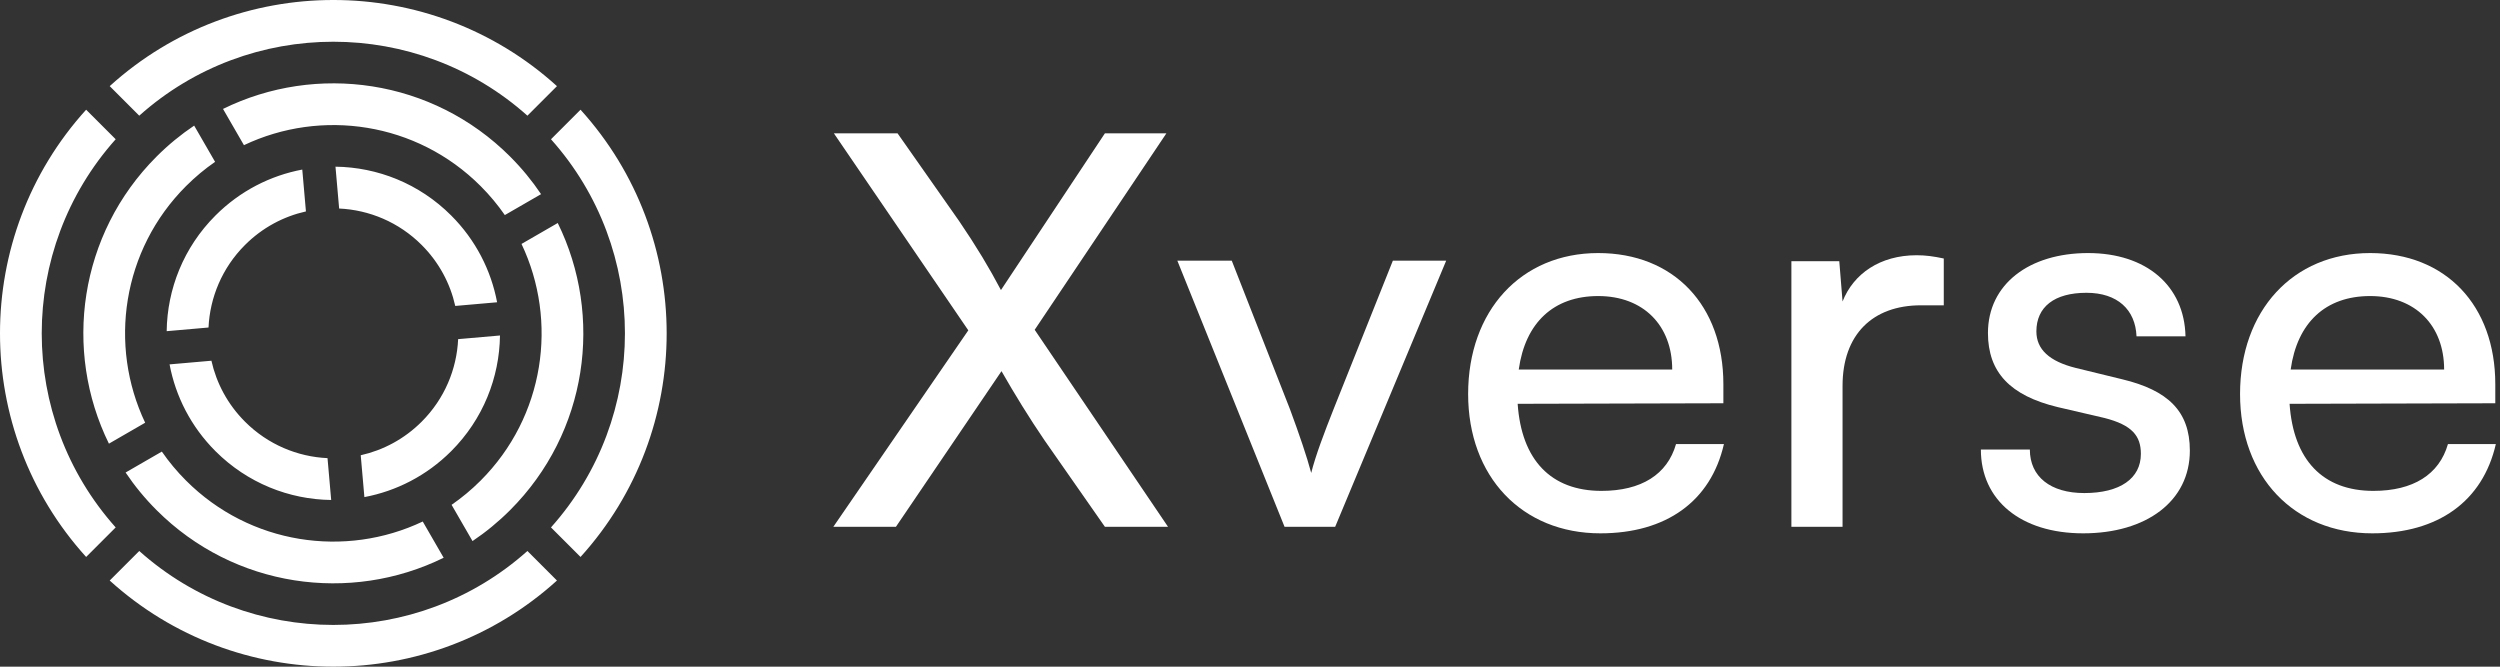
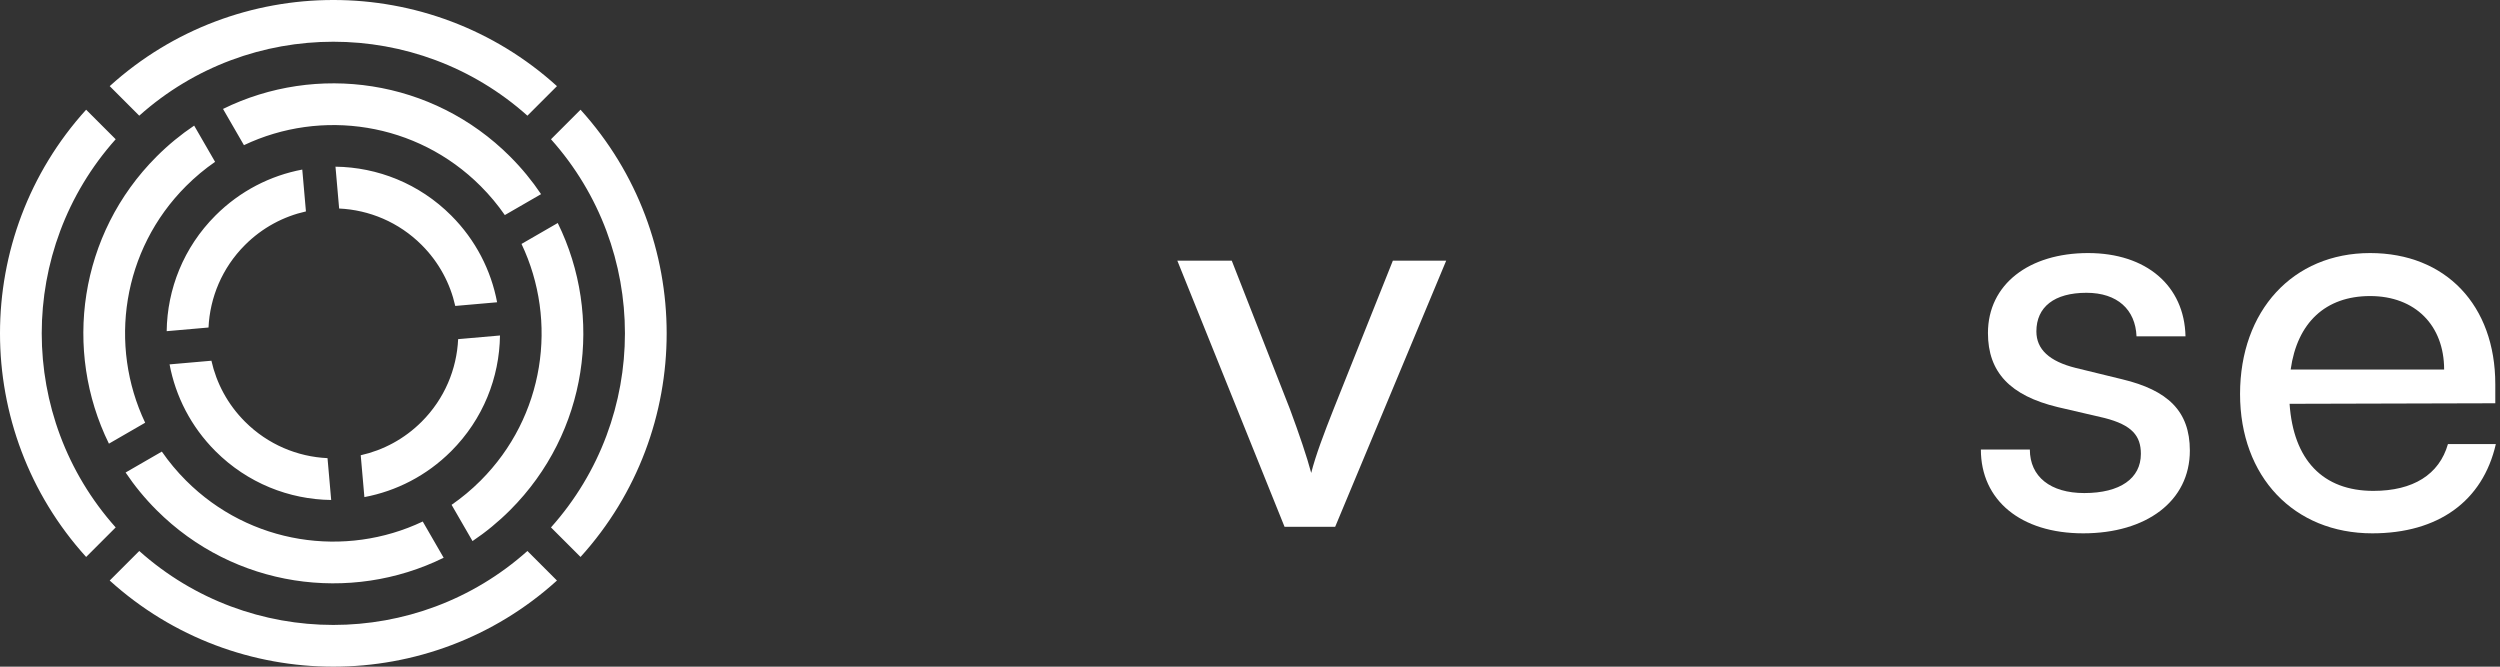
<svg xmlns="http://www.w3.org/2000/svg" width="300" height="80" viewBox="0 0 300 80" fill="none">
  <rect x="0" y="0" width="300" height="80" fill="#333333" stroke="none" />
  <g clip-path="url(#clip0_1208_15445)">
-     <path d="M116.196 39.641L100 63.216H107.51L120.18 44.539C121.747 47.282 123.51 50.155 125.339 52.833L132.588 63.216H140.163L124.163 39.575L139.967 16H132.588L120.114 34.808C118.743 32.196 117.176 29.584 115.086 26.514L107.706 16H100.065L116.196 39.641Z" fill="white" />
    <path d="M154.146 63.216H160.22L173.542 31.282H167.142L160.024 49.11C158.914 51.918 157.869 54.661 157.346 56.751C156.824 54.792 155.91 52.114 154.799 49.11L147.812 31.282H141.281L154.146 63.216Z" fill="white" />
-     <path d="M192.045 64C199.947 64 205.303 60.147 206.87 53.29H201.123C200.078 56.947 196.943 58.906 192.176 58.906C186.103 58.906 182.576 55.184 182.119 48.457L206.805 48.392V46.106C206.805 36.637 200.862 30.367 191.784 30.367C182.511 30.367 176.176 37.29 176.176 47.282C176.176 57.208 182.641 64 192.045 64ZM191.784 35.526C197.205 35.526 200.666 39.053 200.666 44.343H182.249C183.033 38.727 186.429 35.526 191.784 35.526Z" fill="white" />
-     <path d="M233.253 31.02C232.012 30.759 231.098 30.629 229.988 30.629C225.612 30.629 222.412 32.849 221.106 36.18L220.714 31.347H214.967V63.216H221.106V46.302C221.106 40.163 224.698 36.637 230.51 36.637H233.253V31.02Z" fill="white" />
-     <path d="M237.705 53.943C237.705 60.016 242.472 64 249.982 64C257.558 64 262.782 60.147 262.782 54.074C262.782 49.306 260.105 46.825 254.684 45.518L249.068 44.147C245.933 43.363 244.366 41.926 244.366 39.771C244.366 36.833 246.521 35.135 250.374 35.135C254.096 35.135 256.252 37.159 256.382 40.359H262.26C262.129 34.286 257.558 30.367 250.57 30.367C243.517 30.367 238.554 34.09 238.554 39.967C238.554 44.669 241.231 47.478 246.913 48.849L252.529 50.155C255.86 51.004 256.905 52.31 256.905 54.465C256.905 57.404 254.423 59.167 250.113 59.167C246.064 59.167 243.582 57.208 243.582 53.943H237.705Z" fill="white" />
+     <path d="M237.705 53.943C237.705 60.016 242.472 64 249.982 64C257.558 64 262.782 60.147 262.782 54.074C262.782 49.306 260.105 46.825 254.684 45.518L249.068 44.147C245.933 43.363 244.366 41.926 244.366 39.771C244.366 36.833 246.521 35.135 250.374 35.135C254.096 35.135 256.252 37.159 256.382 40.359H262.26C262.129 34.286 257.558 30.367 250.57 30.367C243.517 30.367 238.554 34.09 238.554 39.967C238.554 44.669 241.231 47.478 246.913 48.849L252.529 50.155C255.86 51.004 256.905 52.31 256.905 54.465C256.905 57.404 254.423 59.167 250.113 59.167C246.064 59.167 243.582 57.208 243.582 53.943H237.705" fill="white" />
    <path d="M284.675 64C292.578 64 297.933 60.147 299.5 53.29H293.753C292.708 56.947 289.573 58.906 284.806 58.906C278.733 58.906 275.206 55.184 274.749 48.457L299.435 48.392V46.106C299.435 36.637 293.492 30.367 284.414 30.367C275.141 30.367 268.806 37.29 268.806 47.282C268.806 57.208 275.271 64 284.675 64ZM284.414 35.526C289.835 35.526 293.296 39.053 293.296 44.343H274.88C275.663 38.727 279.059 35.526 284.414 35.526Z" fill="white" />
    <path fill-rule="evenodd" clip-rule="evenodd" d="M13.165 10.336C28.374 -3.446 51.627 -3.445 66.836 10.337L63.29 13.882C50.044 2.049 29.956 2.049 16.71 13.882L13.165 10.336ZM69.664 13.165L66.119 16.711C77.951 29.957 77.951 50.044 66.118 63.29L69.664 66.835C83.445 51.626 83.445 28.375 69.664 13.165ZM16.711 66.119C29.957 77.951 50.044 77.951 63.29 66.118L66.835 69.664C51.626 83.445 28.374 83.445 13.165 69.664L16.711 66.119ZM13.882 63.29L10.337 66.836C-3.445 51.627 -3.446 28.374 10.336 13.165L13.882 16.71C2.049 29.957 2.049 50.044 13.882 63.29ZM64.928 23.298C63.859 21.707 62.621 20.195 61.214 18.788C51.894 9.467 37.966 7.562 26.762 13.071L29.273 17.42C38.554 13.011 49.992 14.647 57.673 22.328C58.764 23.419 59.732 24.585 60.579 25.809L64.928 23.298ZM62.581 29.272L66.93 26.761C72.44 37.966 70.535 51.894 61.214 61.214C59.807 62.621 58.294 63.86 56.702 64.929L54.191 60.58C55.416 59.733 56.583 58.764 57.673 57.673C65.355 49.992 66.991 38.554 62.581 29.272ZM50.729 62.582C41.447 66.991 30.01 65.355 22.328 57.673C21.237 56.583 20.268 55.416 19.421 54.191L15.072 56.701C16.142 58.294 17.38 59.806 18.788 61.214C28.108 70.534 42.035 72.44 53.239 66.931L50.729 62.582ZM13.07 53.239L17.419 50.727C13.011 41.446 14.647 30.009 22.328 22.328C23.419 21.238 24.585 20.269 25.81 19.422L23.299 15.073C21.707 16.142 20.195 17.381 18.788 18.788C9.468 28.108 7.562 42.035 13.07 53.239ZM54.142 25.858C57.095 28.811 58.932 32.457 59.652 36.273L54.63 36.713C54.031 34.032 52.688 31.484 50.602 29.398C47.852 26.648 44.299 25.19 40.697 25.023L40.258 20.002C45.29 20.066 50.303 22.018 54.142 25.858ZM36.273 20.348C32.457 21.068 28.811 22.905 25.858 25.858C22.018 29.697 20.066 34.709 20.002 39.741L25.023 39.302C25.19 35.701 26.649 32.148 29.399 29.398C31.484 27.312 34.032 25.97 36.712 25.37L36.273 20.348ZM20.348 43.726C21.068 47.542 22.905 51.189 25.858 54.142C29.698 57.981 34.71 59.934 39.742 59.998L39.302 54.977C35.701 54.81 32.149 53.351 29.399 50.601C27.313 48.515 25.97 45.968 25.37 43.287L20.348 43.726ZM54.142 54.142C51.189 57.095 47.542 58.932 43.727 59.652L43.287 54.63C45.968 54.03 48.516 52.687 50.602 50.601C53.352 47.851 54.81 44.299 54.977 40.697L59.998 40.258C59.934 45.29 57.982 50.302 54.142 54.142Z" fill="white" />
  </g>
  <defs>
    <clipPath id="clip0_1208_15445">
      <rect width="299.5" height="80" fill="white" />
    </clipPath>
  </defs>
</svg>